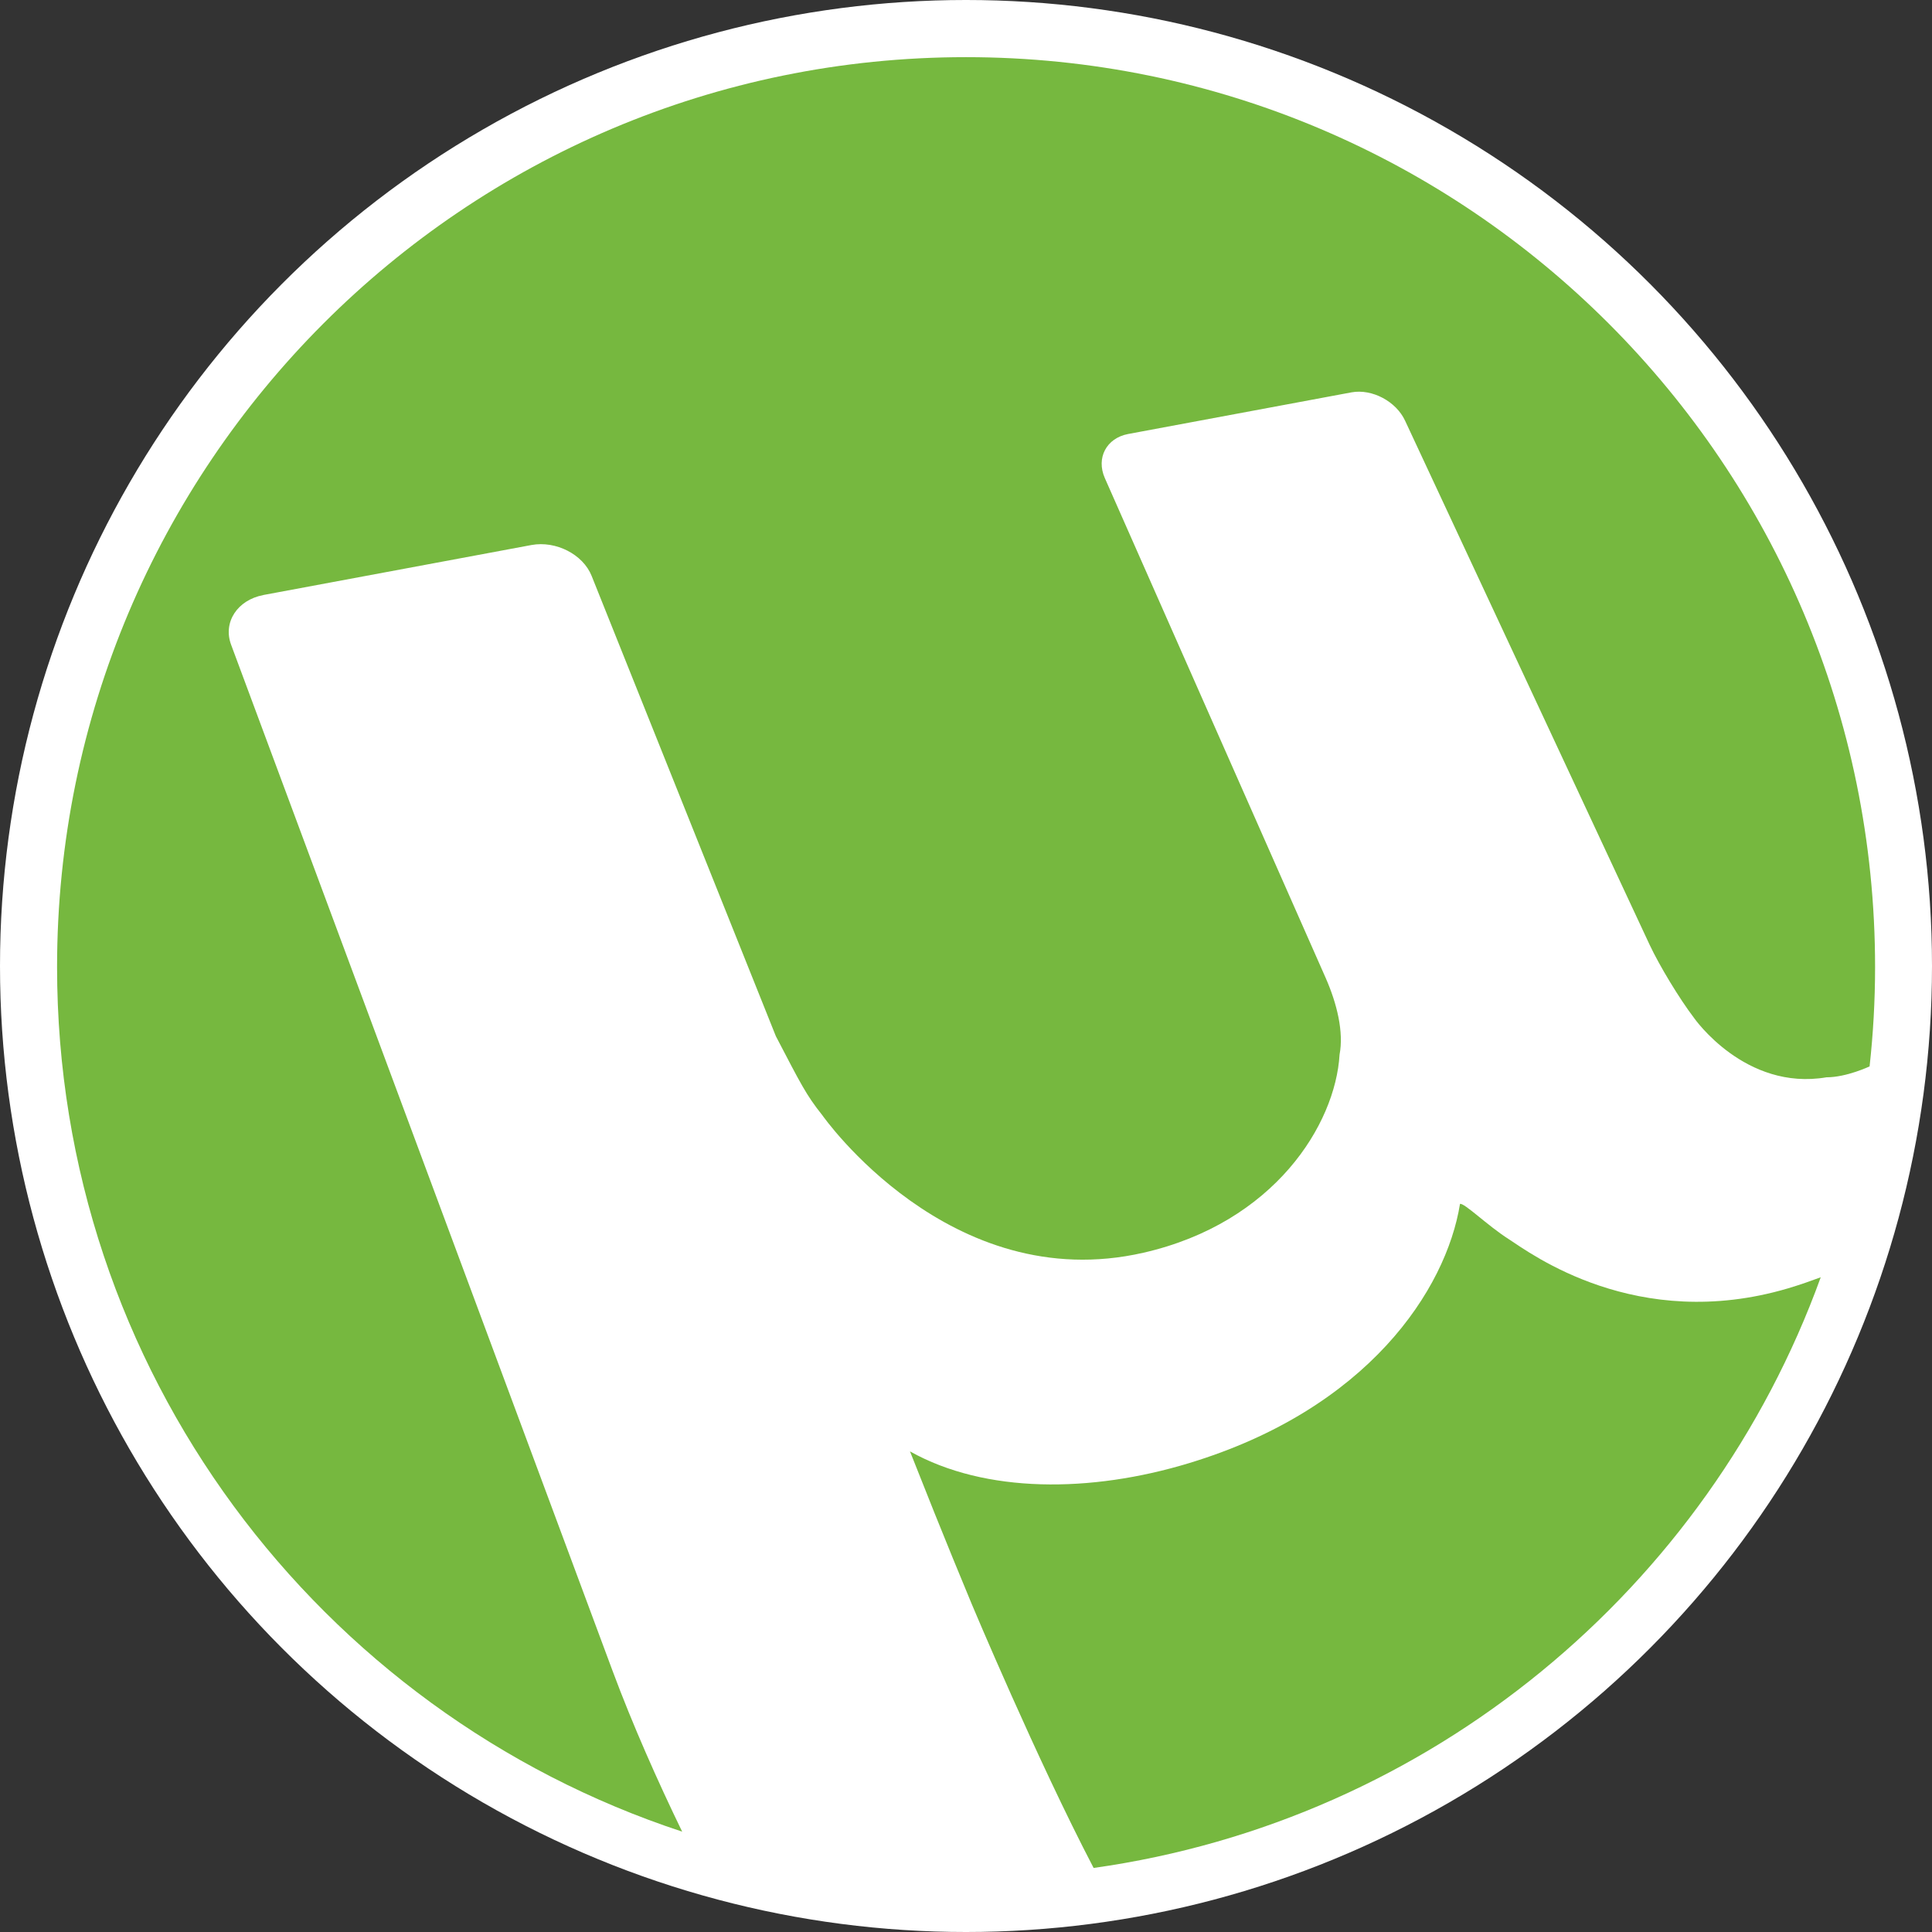
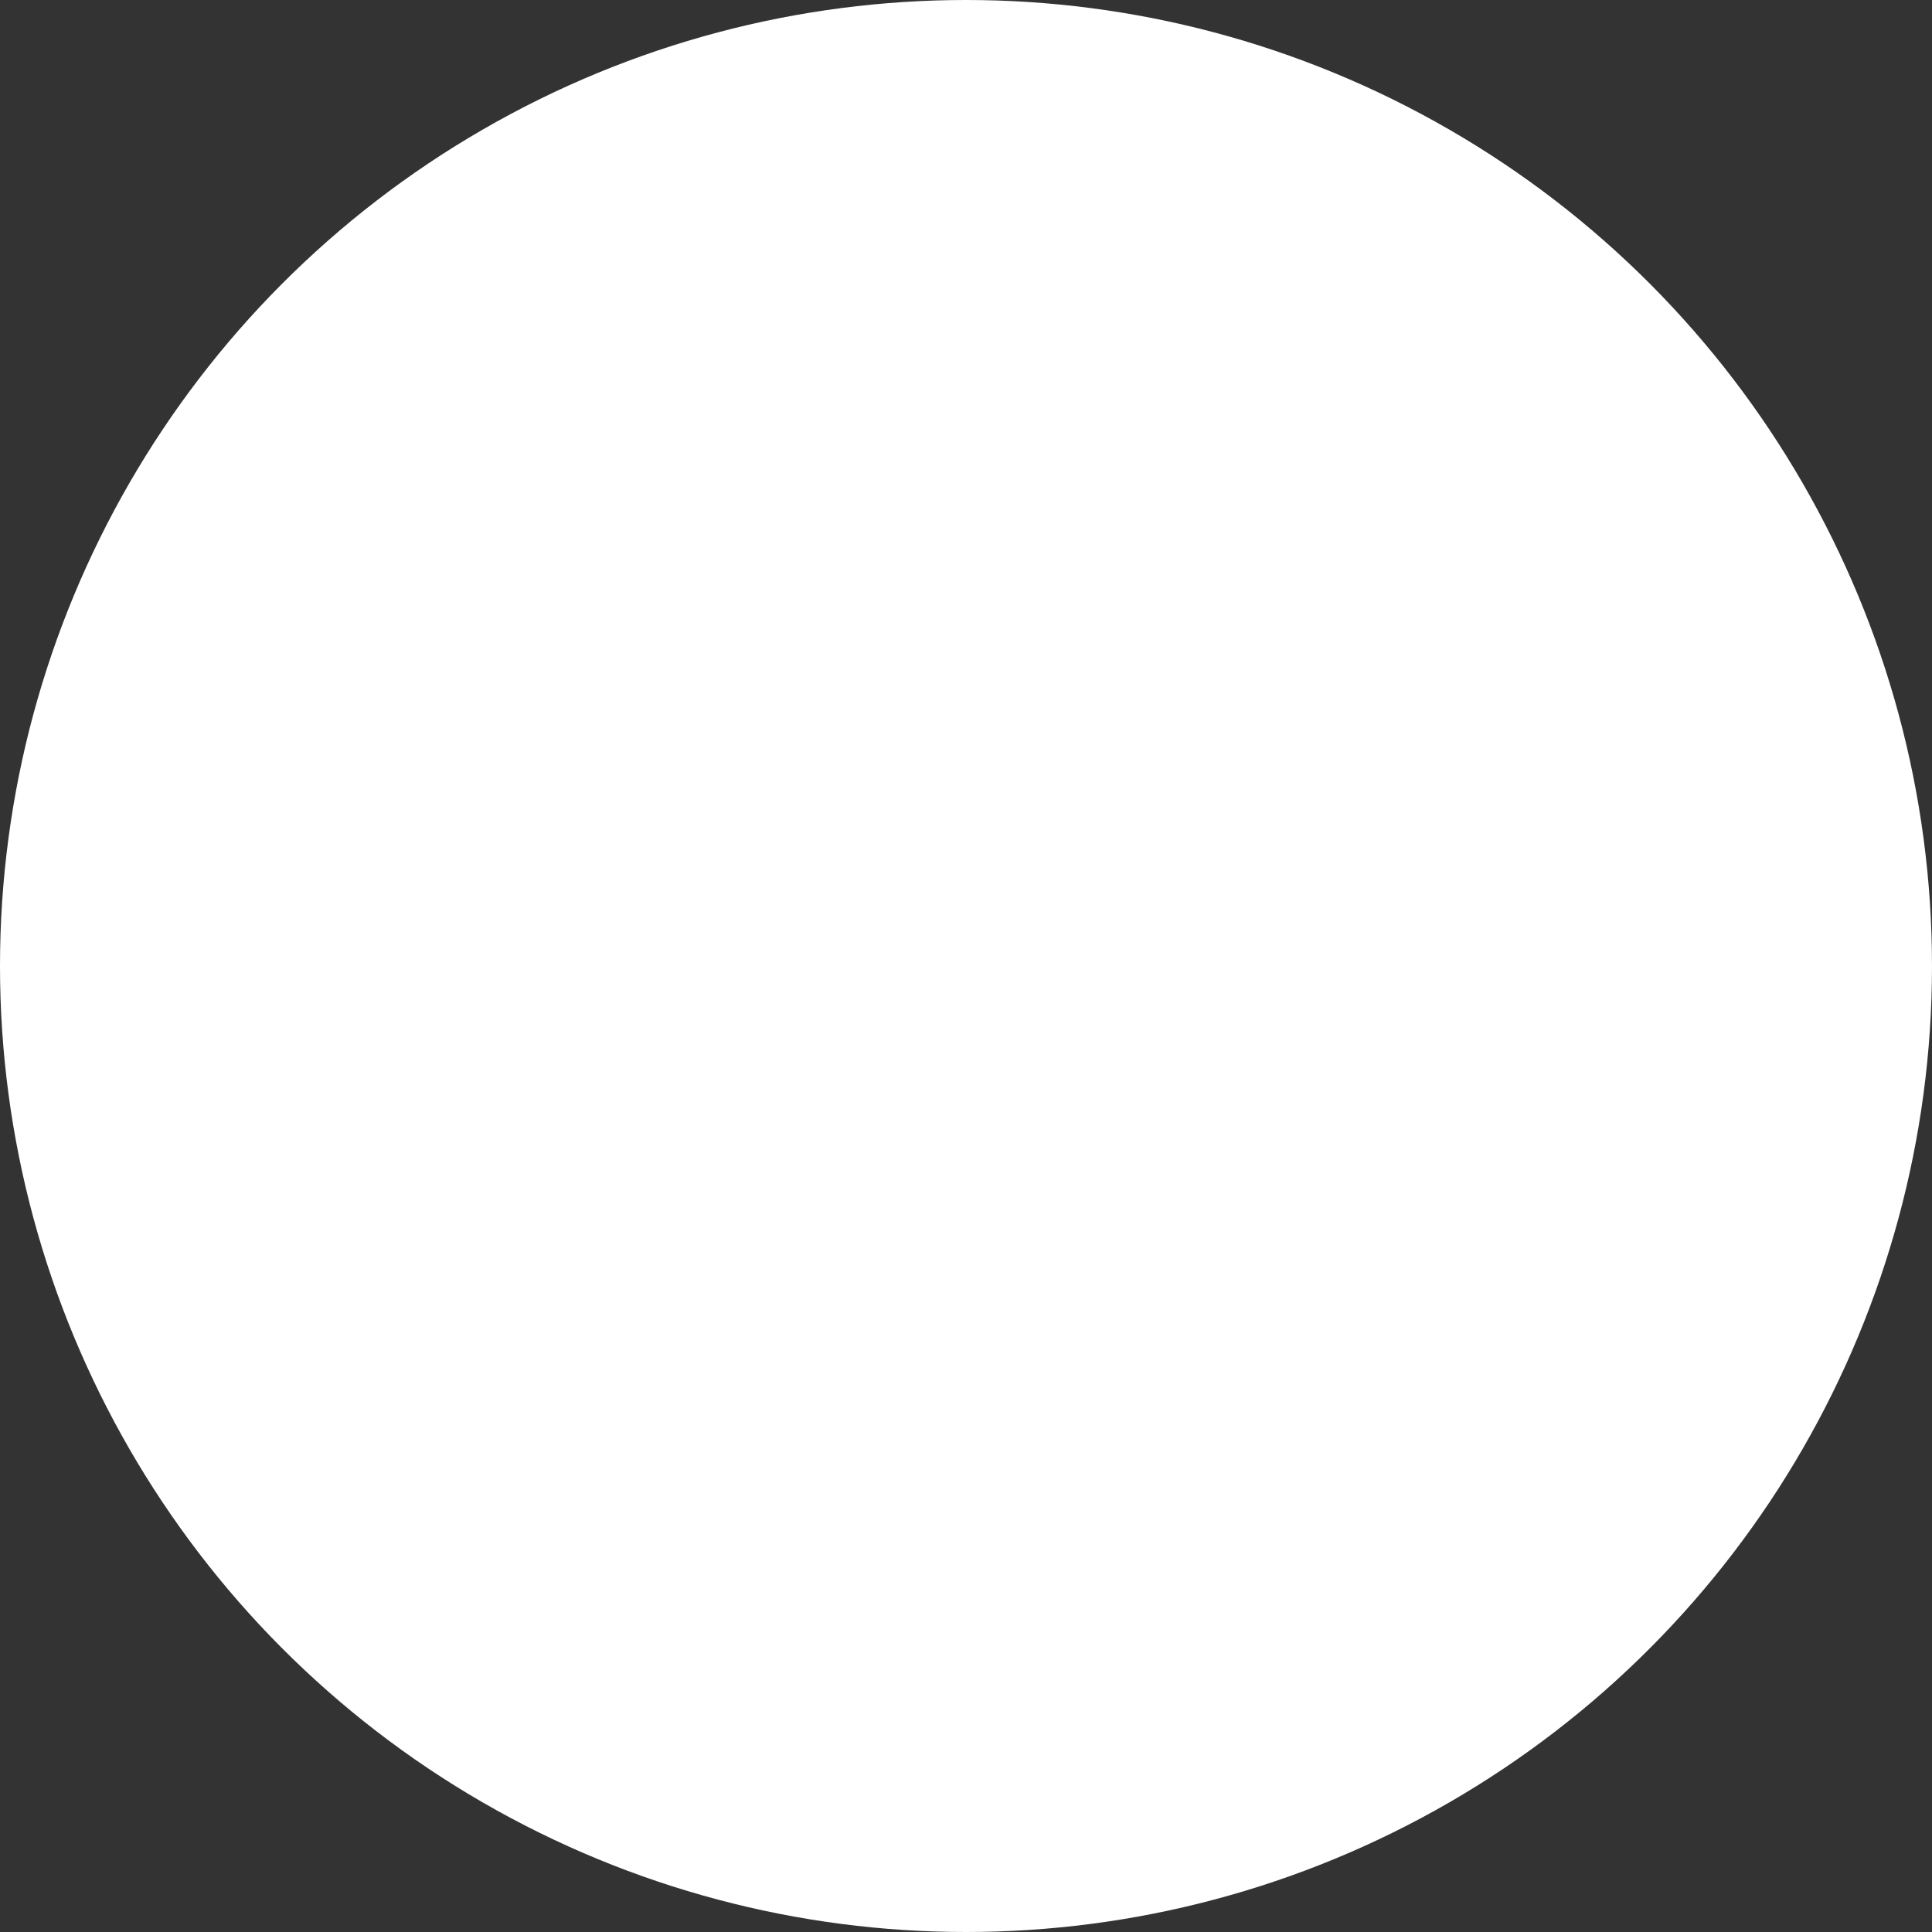
<svg xmlns="http://www.w3.org/2000/svg" width="48px" height="48px" version="1.1" viewBox="0 0 48 48">
  <rect x="0" y="0" width="48" height="48" fill="#333333" stroke="none" />
  <title>uTorrent</title>
  <g fill="none" fill-rule="evenodd">
    <g fill="#76B83F">
      <circle cx="24" cy="24" r="24" fill="#fff" />
      <g transform="matrix(.941 0 0 .942 1.417 1.418)">
-         <path d="m27.368 47.761c8.894-1.25 16.222-7.372 19.198-15.579-0.235 0.087-0.521 0.19-0.863 0.292-4.001 1.181-6.809-0.932-7.375-1.298-0.566-0.361-1.173-0.961-1.286-0.929-0.366 2.266-2.436 5.412-7.161 6.839-2.587 0.784-5.373 0.802-7.361-0.312l0.655 1.644c0.263 0.655 0.703 1.731 0.976 2.384 0 0 1.717 4.088 3.217 6.958" />
-         <path d="m5.446 14.188 7.082-1.319c0.645-0.118 1.36 0.248 1.586 0.813l4.865 12.142c0.662 1.266 0.797 1.546 1.228 2.086 0 0 3.359 4.795 8.48 3.624 3.453-0.789 5.066-3.381 5.175-5.225 0.113-0.592-0.064-1.337-0.371-2.032l-5.827-13.174c-0.234-0.531 0.043-1.052 0.612-1.161l5.905-1.1c0.541-0.097 1.177 0.239 1.413 0.753l6.455 13.819c0.26 0.553 0.787 1.424 1.175 1.932 0 0 1.343 1.928 3.494 1.562 0.532 0 1.138-0.288 1.138-0.288 0.095-0.86 0.145-1.732 0.145-2.619 0-13.256-10.746-23.999-24.003-23.999-13.253 0-23.997 10.744-23.997 23.999 0 10.636 6.92 19.654 16.504 22.802-0.647-1.332-1.302-2.804-1.838-4.242l-10.071-27.062c-0.221-0.594 0.167-1.181 0.851-1.31" />
-       </g>
+         </g>
    </g>
  </g>
</svg>